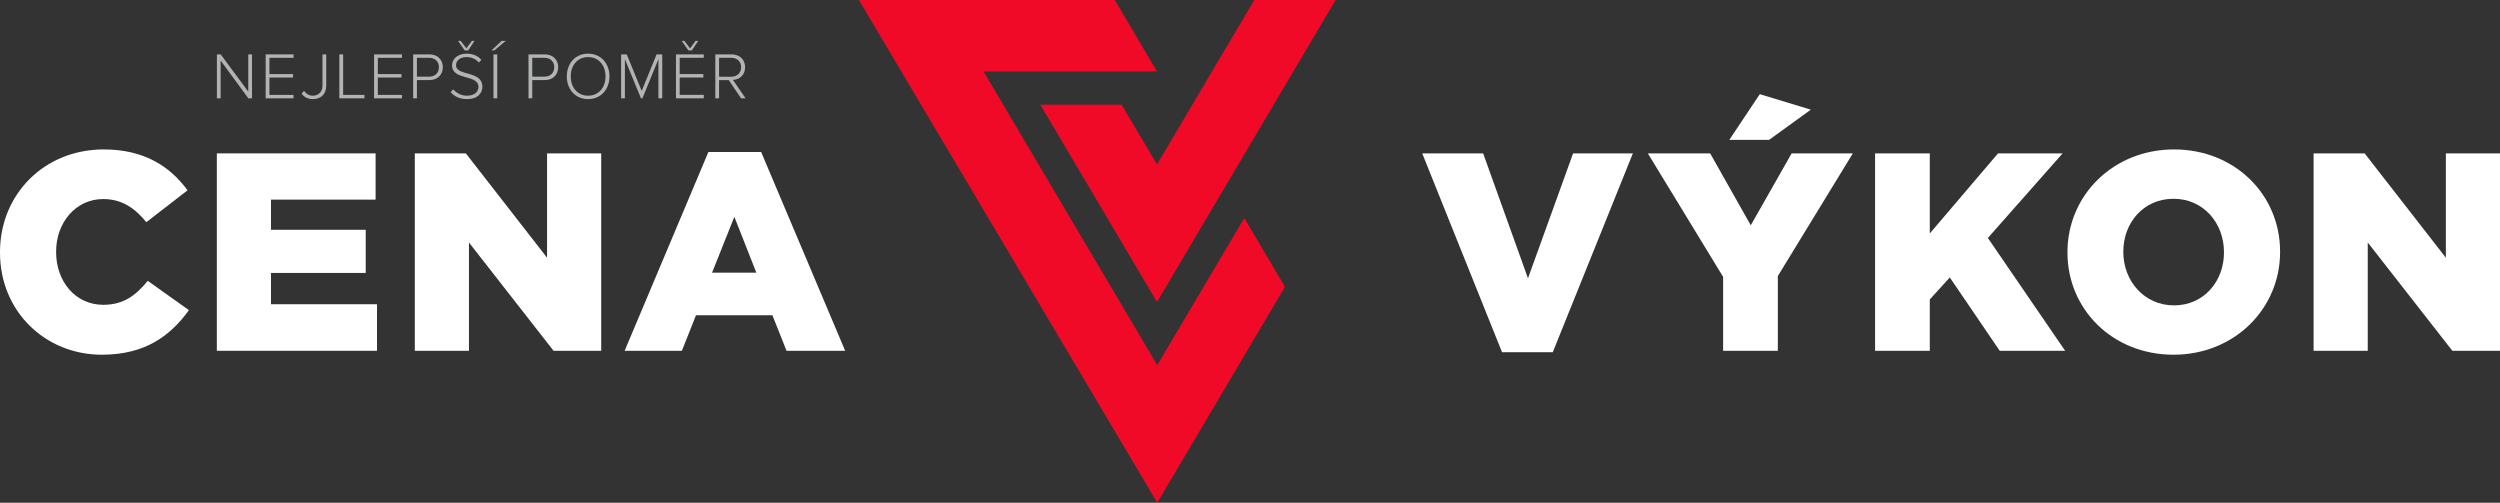
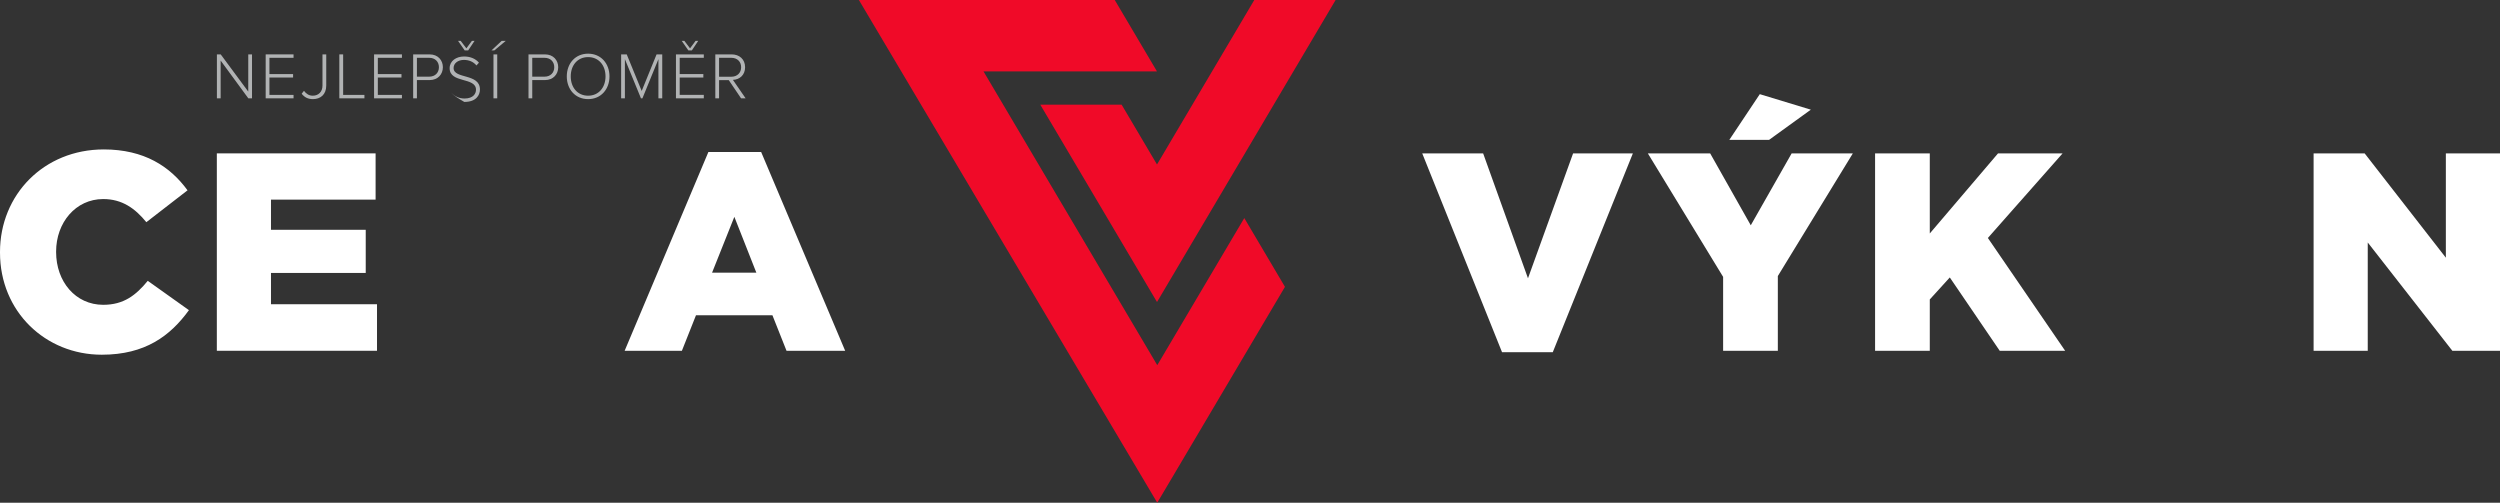
<svg xmlns="http://www.w3.org/2000/svg" xmlns:xlink="http://www.w3.org/1999/xlink" version="1.1" id="Vrstva_1" x="0px" y="0px" width="408.263px" height="82.098px" viewBox="0 0 408.263 82.098" enable-background="new 0 0 408.263 82.098" xml:space="preserve">
  <rect x="0" y="0" width="408.263" height="82.098" fill="#333333" stroke="none" />
  <polygon fill="#F00A28" points="140.263,0 182.045,0 188.939,11.657 160.611,11.657 188.987,59.634 203.198,35.612 209.841,46.843   188.986,82.098 " />
  <polygon fill="#F00A28" points="169.885,17.096 183.169,17.096 188.944,26.861 204.831,0 218.114,0 188.944,49.321 " />
  <polygon fill="#FFFFFF" points="232.257,25.047 242.204,25.047 249.527,45.448 256.895,25.047 266.657,25.047 253.578,57.513   245.289,57.513 " />
  <path fill="#FFFFFF" d="M281.396,45.217l-12.295-20.17h10.178l6.631,11.744l6.677-11.744h9.993L290.33,45.08v12.203h-8.935V45.217z   M287.383,15.377l8.335,2.533l-6.814,4.927h-6.494L287.383,15.377z" />
  <polygon fill="#FFFFFF" points="306.21,25.047 315.144,25.047 315.144,38.126 326.288,25.047 336.834,25.047 324.63,38.862   337.248,57.283 326.564,57.283 318.413,45.309 315.144,48.901 315.144,57.283 306.21,57.283 " />
  <g>
    <defs>
      <rect id="SVGID_1_" x="-217.267" y="-256.591" width="841.89" height="595.28" />
    </defs>
    <clipPath id="SVGID_2_">
      <use xlink:href="#SVGID_1_" overflow="visible" />
    </clipPath>
-     <path clip-path="url(#SVGID_2_)" fill="#FFFFFF" d="M337.628,41.257v-0.093c0-9.255,7.46-16.761,17.408-16.761   c9.946,0,17.314,7.414,17.314,16.669v0.092c0,9.257-7.46,16.763-17.407,16.763C344.997,57.927,337.628,50.513,337.628,41.257    M363.187,41.257v-0.093c0-4.696-3.314-8.702-8.243-8.702c-4.928,0-8.196,3.96-8.196,8.61v0.092c0,4.652,3.36,8.705,8.289,8.705   C359.917,49.869,363.187,45.908,363.187,41.257" />
    <polygon clip-path="url(#SVGID_2_)" fill="#FFFFFF" points="377.823,25.047 386.158,25.047 399.421,42.085 399.421,25.047    408.263,25.047 408.263,57.283 400.48,57.283 386.665,39.599 386.665,57.283 377.823,57.283  " />
    <path clip-path="url(#SVGID_2_)" fill="#FFFFFF" d="M0,41.257v-0.093c0-9.393,7.184-16.761,16.947-16.761   c6.585,0,10.822,2.763,13.677,6.677L23.9,36.284c-1.841-2.257-3.96-3.777-7.045-3.777c-4.513,0-7.691,3.869-7.691,8.565v0.092   c0,4.836,3.178,8.613,7.691,8.613c3.361,0,5.342-1.566,7.276-3.916l6.723,4.79c-3.039,4.191-7.138,7.276-14.229,7.276   C7.414,57.927,0,50.881,0,41.257" />
    <polygon clip-path="url(#SVGID_2_)" fill="#FFFFFF" points="35.41,25.047 61.337,25.047 61.337,32.599 44.252,32.599    44.252,37.527 59.725,37.527 59.725,44.573 44.252,44.573 44.252,49.684 61.567,49.684 61.567,57.283 35.41,57.283  " />
-     <polygon clip-path="url(#SVGID_2_)" fill="#FFFFFF" points="67.74,25.047 76.075,25.047 89.338,42.085 89.338,25.047 98.18,25.047    98.18,57.283 90.397,57.283 76.582,39.599 76.582,57.283 67.74,57.283  " />
    <path clip-path="url(#SVGID_2_)" fill="#FFFFFF" d="M115.686,24.818h8.612l13.723,32.465h-9.578l-2.303-5.803h-12.48l-2.302,5.803   h-9.349L115.686,24.818z M123.515,44.527l-3.592-9.118l-3.638,9.118H123.515z" />
    <polygon clip-path="url(#SVGID_2_)" fill="#B1B3B4" points="40.552,16.058 36.033,9.894 36.033,16.058 35.421,16.058 35.421,8.881    36.044,8.881 40.542,14.959 40.542,8.881 41.154,8.881 41.154,16.058  " />
    <polygon clip-path="url(#SVGID_2_)" fill="#B1B3B4" points="43.387,16.058 43.387,8.881 47.937,8.881 47.937,9.441 44,9.441    44,12.099 47.862,12.099 47.862,12.659 44,12.659 44,15.498 47.937,15.498 47.937,16.058  " />
    <path clip-path="url(#SVGID_2_)" fill="#B1B3B4" d="M49.264,15.305l0.377-0.474c0.322,0.431,0.764,0.796,1.431,0.796   c0.979,0,1.591-0.677,1.591-1.645v-5.1h0.614v5.1c0,1.495-0.979,2.205-2.173,2.205C50.329,16.187,49.738,15.917,49.264,15.305" />
    <polygon clip-path="url(#SVGID_2_)" fill="#B1B3B4" points="55.414,16.058 55.414,8.881 56.038,8.881 56.038,15.498 59.513,15.498    59.513,16.058  " />
    <polygon clip-path="url(#SVGID_2_)" fill="#B1B3B4" points="61.088,16.058 61.088,8.881 65.638,8.881 65.638,9.441 61.701,9.441    61.701,12.099 65.563,12.099 65.563,12.659 61.701,12.659 61.701,15.498 65.638,15.498 65.638,16.058  " />
    <path clip-path="url(#SVGID_2_)" fill="#B1B3B4" d="M67.472,16.058V8.881h2.689c1.377,0,2.163,0.969,2.163,2.098   c0,1.13-0.797,2.098-2.163,2.098h-2.076v2.98H67.472z M71.678,10.979c0-0.903-0.624-1.538-1.582-1.538h-2.011v3.077h2.011   C71.054,12.519,71.678,11.874,71.678,10.979" />
-     <path clip-path="url(#SVGID_2_)" fill="#B1B3B4" d="M73.601,15.045L74,14.583c0.462,0.527,1.215,1.043,2.248,1.043   c1.463,0,1.883-0.817,1.883-1.43c0-2.109-4.304-1.011-4.304-3.518c0-1.173,1.055-1.915,2.356-1.915   c1.065,0,1.883,0.377,2.431,1.012l-0.408,0.451c-0.517-0.624-1.248-0.903-2.055-0.903c-0.957,0-1.678,0.548-1.678,1.323   c0,1.84,4.303,0.828,4.303,3.507c0,0.925-0.613,2.033-2.55,2.033C75.042,16.187,74.149,15.703,73.601,15.045 M75.881,8.226   l-1.076-1.549h0.43l0.926,1.216l0.904-1.216h0.43l-1.033,1.549H75.881z" />
+     <path clip-path="url(#SVGID_2_)" fill="#B1B3B4" d="M73.601,15.045c0.462,0.527,1.215,1.043,2.248,1.043   c1.463,0,1.883-0.817,1.883-1.43c0-2.109-4.304-1.011-4.304-3.518c0-1.173,1.055-1.915,2.356-1.915   c1.065,0,1.883,0.377,2.431,1.012l-0.408,0.451c-0.517-0.624-1.248-0.903-2.055-0.903c-0.957,0-1.678,0.548-1.678,1.323   c0,1.84,4.303,0.828,4.303,3.507c0,0.925-0.613,2.033-2.55,2.033C75.042,16.187,74.149,15.703,73.601,15.045 M75.881,8.226   l-1.076-1.549h0.43l0.926,1.216l0.904-1.216h0.43l-1.033,1.549H75.881z" />
    <path clip-path="url(#SVGID_2_)" fill="#B1B3B4" d="M80.738,8.226h-0.473l1.657-1.549h0.666L80.738,8.226z M80.588,8.882h0.613   v7.176h-0.613V8.882z" />
    <path clip-path="url(#SVGID_2_)" fill="#B1B3B4" d="M86.307,16.058V8.881h2.689c1.377,0,2.163,0.969,2.163,2.098   c0,1.13-0.796,2.098-2.163,2.098H86.92v2.98H86.307z M90.513,10.979c0-0.903-0.624-1.538-1.581-1.538H86.92v3.077h2.012   C89.889,12.519,90.513,11.874,90.513,10.979" />
    <path clip-path="url(#SVGID_2_)" fill="#B1B3B4" d="M92.56,12.476c0-2.098,1.377-3.712,3.485-3.712   c2.098,0,3.486,1.614,3.486,3.712s-1.388,3.711-3.486,3.711C93.938,16.187,92.56,14.574,92.56,12.476 M98.885,12.476   c0-1.818-1.118-3.152-2.84-3.152c-1.731,0-2.84,1.334-2.84,3.152c0,1.807,1.109,3.151,2.84,3.151   C97.767,15.626,98.885,14.283,98.885,12.476" />
    <polygon clip-path="url(#SVGID_2_)" fill="#B1B3B4" points="107.524,16.058 107.524,9.657 104.91,16.058 104.673,16.058    102.048,9.657 102.048,16.058 101.435,16.058 101.435,8.881 102.349,8.881 104.792,14.853 107.222,8.881 108.148,8.881    108.148,16.058  " />
    <path clip-path="url(#SVGID_2_)" fill="#B1B3B4" d="M110.386,16.058V8.881h4.549v0.56h-3.937v2.657h3.862v0.56h-3.862v2.839h3.937   v0.56H110.386z M112.407,8.226l-1.075-1.549h0.43l0.925,1.216l0.904-1.216h0.43l-1.033,1.549H112.407z" />
    <path clip-path="url(#SVGID_2_)" fill="#B1B3B4" d="M121.021,16.058l-2.011-2.97h-1.582v2.97h-0.613V8.881h2.679   c1.237,0,2.184,0.786,2.184,2.098c0,1.302-0.915,2.022-1.991,2.065l2.076,3.013H121.021z M121.032,10.979   c0-0.903-0.635-1.538-1.592-1.538h-2.012v3.088h2.012C120.397,12.529,121.032,11.883,121.032,10.979" />
  </g>
</svg>